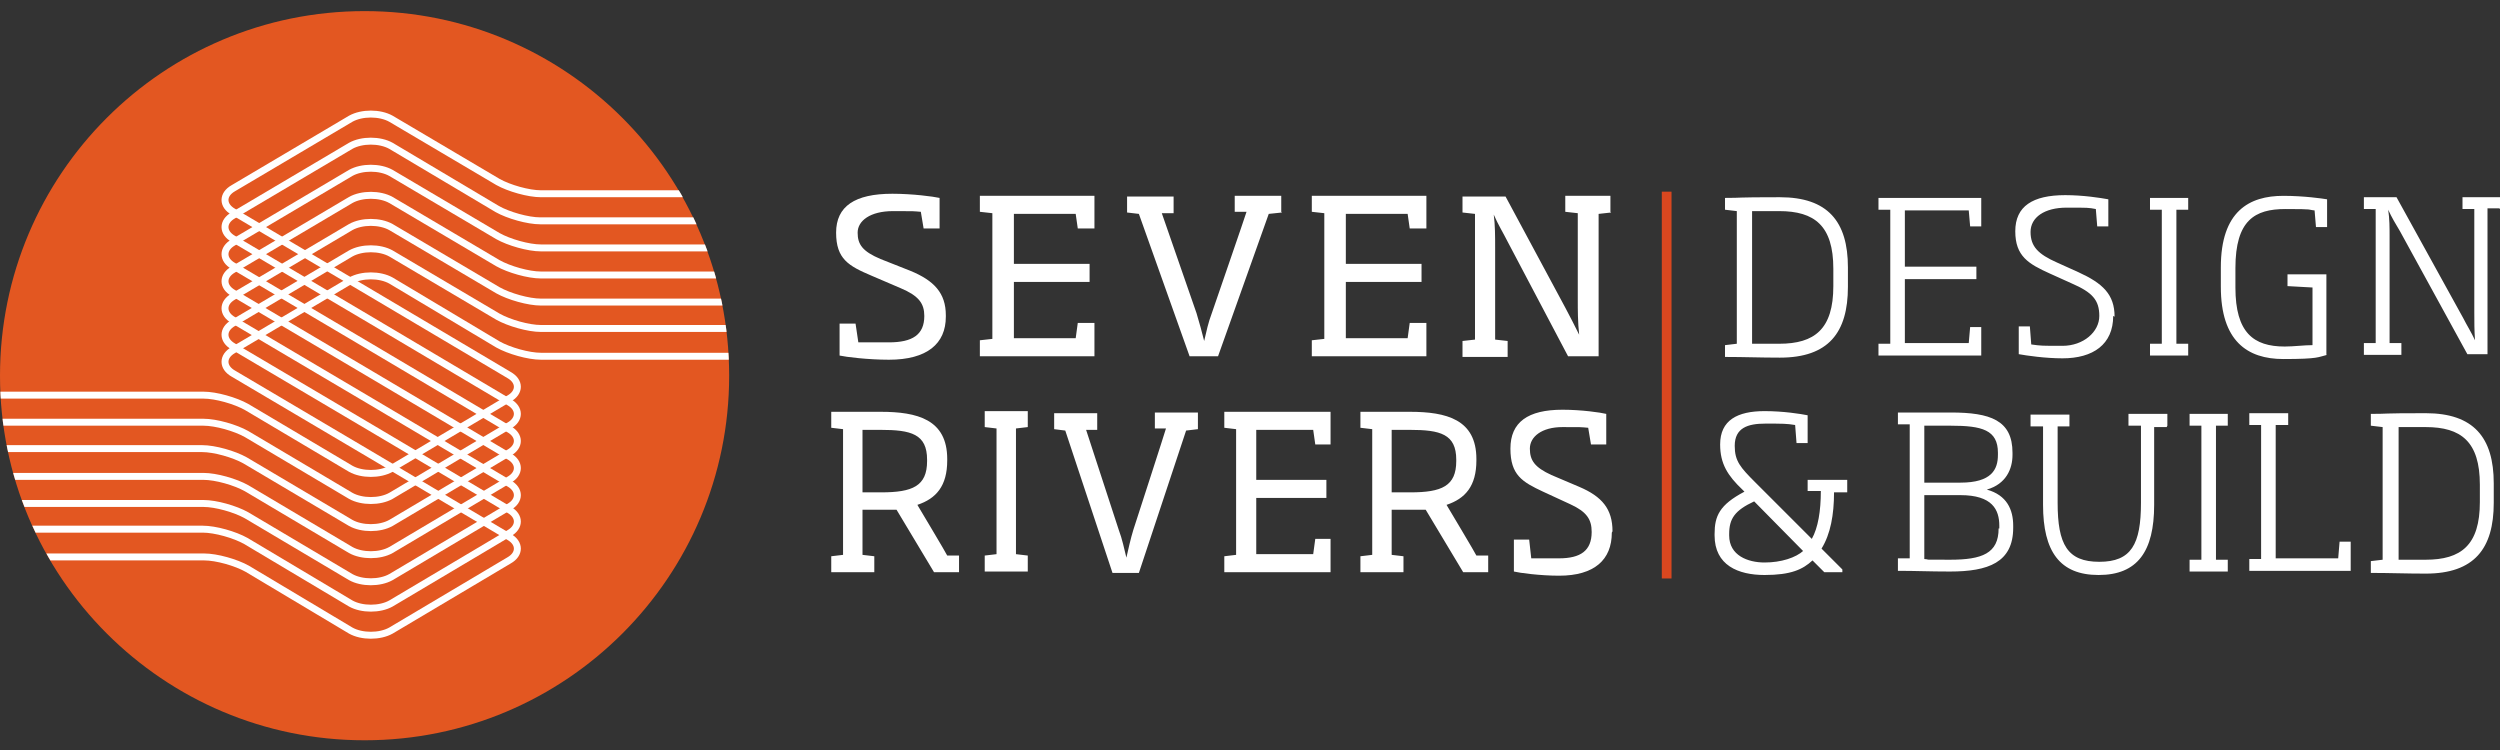
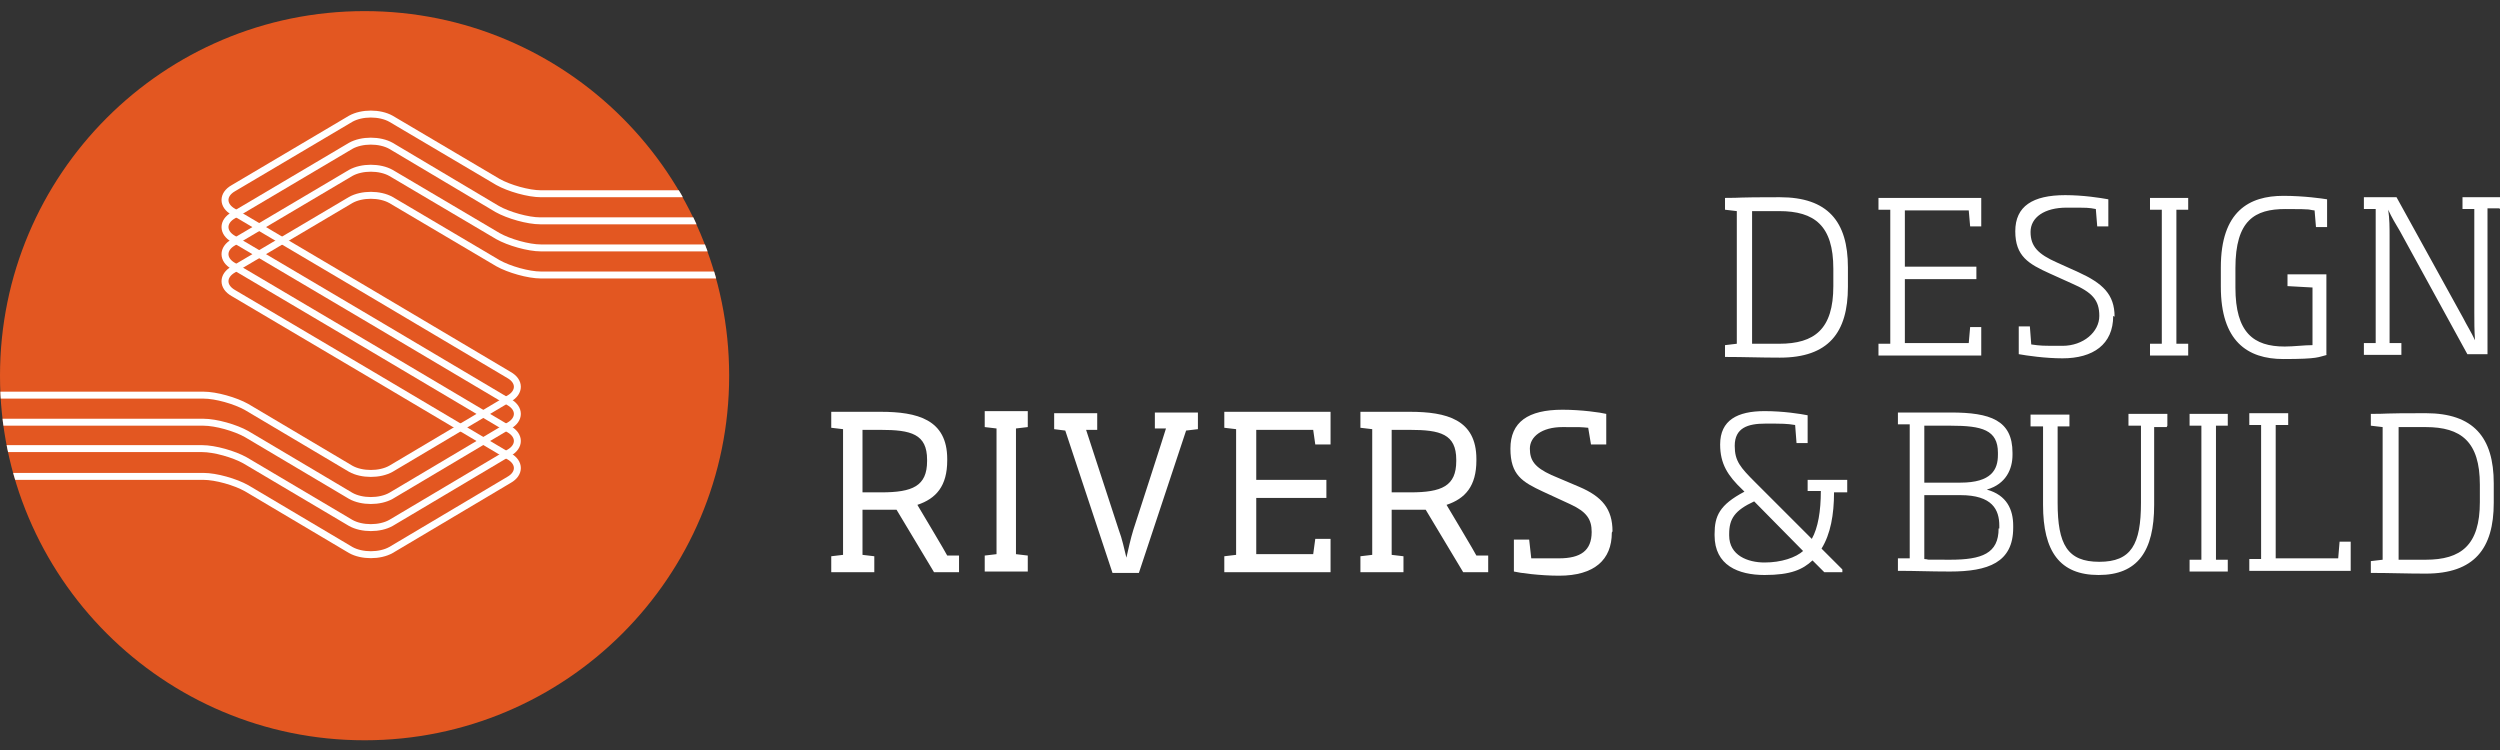
<svg xmlns="http://www.w3.org/2000/svg" id="Layer_1" width="5in" height="1.5in" version="1.1" viewBox="0 0 360 108">
  <rect x="0" y="0" width="360" height="108" fill="#333333" stroke="none" />
  <defs>
    <style>
      .st0, .st1 {
        fill: none;
      }

      .st2 {
        fill: #e35721;
      }

      .st3 {
        fill: #fff;
      }

      .st4 {
        fill: #da471f;
      }

      .st5 {
        clip-path: url(#clippath);
      }

      .st1 {
        stroke: #fff;
      }
    </style>
    <clipPath id="clippath">
      <path class="st0" d="M52.2,1.6C23.3,1.7,0,25.2,0,54.1s23.5,52.5,52.5,52.5,52.5-23.5,52.5-52.5S81.7,1.7,52.8,1.6h-.6Z" />
    </clipPath>
  </defs>
  <path class="st2" d="M52.5,106.6c29,0,52.5-23.5,52.5-52.5S81.5,1.6,52.5,1.6,0,25.1,0,54.1s23.5,52.5,52.5,52.5" />
  <g class="st5">
    <path class="st1" d="M128.6,27.9h-50.7c-1.8,0-4.6-.8-6.2-1.7l-15.4-9.1c-1.6-.9-4.2-.9-5.8,0l-16.9,10c-1.6.9-1.6,2.5,0,3.4l19.8,11.7,19.9,11.8c1.6.9,1.6,2.5,0,3.4l-17,10.1c-1.6.9-4.2.9-5.8,0l-15-8.9c-1.6-.9-4.4-1.7-6.2-1.7H-20.6" />
    <path class="st1" d="M128.6,31.8h-50.8c-1.8,0-4.6-.8-6.2-1.7l-15.3-9.1c-1.6-.9-4.2-.9-5.8,0l-16.9,10c-1.6.9-1.6,2.5,0,3.4l19.8,11.7,19.9,11.8c1.6.9,1.6,2.5,0,3.4l-17,10.1c-1.6.9-4.2.9-5.8,0l-15-8.9c-1.6-.9-4.4-1.7-6.2-1.7H-20.6" />
    <path class="st1" d="M128.6,35.7h-50.7c-1.8,0-4.6-.8-6.2-1.7l-15.4-9.1c-1.6-.9-4.2-.9-5.8,0l-16.9,10c-1.6.9-1.6,2.5,0,3.4l19.8,11.7,19.9,11.8c1.6.9,1.6,2.5,0,3.4l-17,10.1c-1.6.9-4.2.9-5.8,0l-15.2-9c-1.6-.9-4.4-1.7-6.2-1.7H-20.6" />
    <path class="st1" d="M128.6,39.6h-50.7c-1.8,0-4.6-.8-6.2-1.7l-15.4-9.1c-1.6-.9-4.2-.9-5.8,0l-16.9,10c-1.6.9-1.6,2.5,0,3.4l19.8,11.7,19.9,11.8c1.6.9,1.6,2.5,0,3.4l-17,10.1c-1.6.9-4.2.9-5.8,0l-15-8.9c-1.6-.9-4.4-1.7-6.2-1.7H-20.6" />
-     <path class="st1" d="M128.6,43.5h-50.7c-1.8,0-4.6-.8-6.2-1.7l-15.4-9.1c-1.6-.9-4.2-.9-5.8,0l-16.9,10c-1.6.9-1.6,2.5,0,3.4l19.8,11.7,19.9,11.8c1.6.9,1.6,2.5,0,3.4l-17,10.1c-1.6.9-4.2.9-5.8,0l-15-8.9c-1.6-.9-4.4-1.7-6.2-1.7H-20.6" />
-     <path class="st1" d="M128.6,47.3h-50.7c-1.8,0-4.6-.8-6.2-1.7l-15.4-9.1c-1.6-.9-4.2-.9-5.8,0l-16.9,10c-1.6.9-1.6,2.5,0,3.4l19.8,11.7,19.9,11.8c1.6.9,1.6,2.5,0,3.4l-17,10.1c-1.6.9-4.2.9-5.8,0l-15.1-9c-1.6-.9-4.4-1.7-6.2-1.7H-20.6" />
-     <path class="st1" d="M128.6,51.3h-50.7c-1.8,0-4.6-.8-6.2-1.7l-15.4-9.2c-1.6-.9-4.2-.9-5.8,0l-16.9,10c-1.6.9-1.6,2.5,0,3.4l19.8,11.7,19.9,11.8c1.6.9,1.6,2.5,0,3.4l-17,10.1c-1.6.9-4.2.9-5.8,0l-14.9-8.9c-1.6-.9-4.4-1.7-6.2-1.7H-20.6" />
  </g>
  <g>
    <path class="st3" d="M232.2,76.5c0-3.2-1.5-5-4.8-6.4l-4-1.7c-2.4-1.1-3.1-2.1-3.1-3.8s1.7-3.1,4.7-3.1,2.5,0,3.7.1l.4,2.4h2.2v-4.4c-.8-.2-3.6-.6-6.3-.6-5,0-7.5,1.8-7.5,5.6s1.7,4.8,4.7,6.2l3.9,1.8c2.4,1.1,3.1,2.2,3.1,4,0,2.7-1.6,3.8-4.7,3.8s-2.6,0-4,0l-.3-2.7h-2.2v4.6c.8.2,3.8.6,6.5.6,5.1,0,7.6-2.3,7.6-6.2M209.7,66.4c0,3.6-2.1,4.5-6.6,4.5h-2.7v-9h2.6c4.4,0,6.7.6,6.7,4.3v.2ZM214.3,82.3v-2.3h-1.7c0-.1-4.3-7.3-4.3-7.3,2.7-.9,4.3-2.7,4.3-6.4v-.2c0-5.7-4.3-6.8-9.6-6.8h-7.1v2.3l1.7.2v18.1l-1.7.2v2.3h6.2v-2.3l-1.7-.2v-6.5h2.7c.7,0,1.5,0,2.2,0l5.4,9h3.6ZM191.6,82.3v-4.7h-2.2l-.3,2.2h-8.2v-8.1h10.1v-2.6h-10.1v-7.2h8.2l.3,2.1h2.2v-4.7h-15.3v2.3l1.7.2v18.1l-1.7.2v2.3h15.3ZM172.5,61.7v-2.3h-6.2v2.3h1.6c0,.1-4.7,14.6-4.7,14.6-.4,1.3-.7,2.7-1,4h0c-.3-1.2-.6-2.7-1.1-4l-4.7-14.4h1.6v-2.4h-6.2v2.3l1.6.2,6.8,20.5h3.8l6.8-20.5,1.7-.2ZM148,82.3v-2.3l-1.7-.2v-18.1l1.7-.2v-2.3h-6.2v2.3l1.7.2v18.1l-1.7.2v2.3h6.2ZM133.5,66.4c0,3.6-2.1,4.5-6.6,4.5h-2.7v-9h2.6c4.4,0,6.7.6,6.7,4.3v.2ZM138.1,82.3v-2.3h-1.7c0-.1-4.3-7.3-4.3-7.3,2.7-.9,4.3-2.7,4.3-6.4v-.2c0-5.7-4.3-6.8-9.6-6.8h-7.1v2.3l1.7.2v18.1l-1.7.2v2.3h6.2v-2.3l-1.7-.2v-6.5h2.7c.7,0,1.5,0,2.2,0l5.4,9h3.6Z" />
-     <path class="st3" d="M231.9,30.5v-2.3h-6.5v2.3l1.8.2v12.5c0,1.4,0,3.2.2,5h0c-.6-1.2-1.4-2.8-2-3.9l-8.6-16h-6.2v2.3l1.8.2v18.1l-1.8.2v2.3h6.5v-2.3l-1.8-.2v-13.2c0-1.6,0-3.3-.2-4.8h0c.6,1.4,1.4,2.7,2,3.9l8.7,16.5h4.4v-20.5l1.8-.2ZM205.4,51.2v-4.7h-2.4l-.3,2.2h-8.9v-8.1h10.9v-2.6h-10.9v-7.2h8.9l.3,2.1h2.4v-4.7h-16.5v2.3l1.8.2v18.1l-1.8.2v2.3h16.5ZM184.5,30.5v-2.3h-6.7v2.3h1.7c0,.1-5,14.6-5,14.6-.5,1.3-.8,2.7-1.1,4h0c-.3-1.2-.7-2.7-1.1-4l-5-14.4h1.7v-2.4h-6.7v2.3l1.7.2,7.3,20.5h4.1l7.3-20.5,1.9-.2ZM157.6,51.2v-4.7h-2.4l-.3,2.2h-8.9v-8.1h10.9v-2.6h-10.9v-7.2h8.9l.3,2.1h2.4v-4.7h-16.5v2.3l1.8.2v18.1l-1.8.2v2.3h16.5ZM136.2,45.4c0-3.2-1.7-5-5.1-6.4l-4.3-1.7c-2.6-1.1-3.3-2.1-3.3-3.8s1.8-3.1,5.1-3.1,2.7,0,4,.1l.4,2.4h2.3v-4.4c-.9-.2-3.9-.6-6.8-.6-5.4,0-8.1,1.8-8.1,5.6s1.8,4.8,5.1,6.2l4.2,1.8c2.6,1.1,3.4,2.2,3.4,4,0,2.7-1.7,3.8-5.1,3.8s-2.8,0-4.4,0l-.4-2.7h-2.3v4.6c.9.2,4.1.6,7.1.6,5.5,0,8.2-2.3,8.2-6.2" />
    <path class="st3" d="M357.1,72.3c0,6.2-2.7,8.3-7.8,8.3s-2.7,0-3.9,0v-19.1c1.3,0,2.6,0,3.9,0,5.1,0,7.8,2.1,7.8,8.3v2.7ZM359.1,72.3v-2.7c0-6.6-2.9-10.1-9.8-10.1s-5.1.1-7.9.1v1.7l1.7.2v19.1l-1.7.2v1.7c2.8,0,5,.1,7.9.1,7,0,9.8-3.6,9.8-10.2M338.5,82.3v-4.3h-1.6l-.2,2.4h-9v-19.2h1.8v-1.7h-5.6v1.7h1.7v19.3h-1.7v1.7h14.6ZM320.8,82.3v-1.7h-1.7v-19.3h1.7v-1.7h-5.5v1.7h1.7v19.3h-1.7v1.7h5.5ZM312.1,61.3v-1.7h-5.6v1.7h1.8v11.1c0,6-1.4,8.5-6,8.5s-6-2.5-6-8.5v-11h1.7v-1.7h-5.6v1.7h1.8v11.3c0,6.7,2.4,10.1,8,10.1s8-3.4,8-10.1v-11.2h1.8ZM287.7,65.5c0,2.1-.9,4-5.4,4h-5.2v-8.2c1.3,0,2.3,0,3.8,0,4.5,0,6.8.6,6.8,3.9v.3ZM287.8,76.1c0,3.6-2.4,4.5-7,4.5s-2.5,0-3.7-.1v-9.2h5.2c4.6,0,5.6,2.1,5.6,4.4v.4ZM289.9,76.1v-.4c0-2.3-.9-4.4-3.8-5.2,2.8-.8,3.7-3,3.7-5v-.3c0-4.7-3.2-5.8-8.9-5.8s-4.9,0-7.6,0v1.7h1.7v19.3h-1.7v1.8c2.7,0,4.5.1,7.5.1,5.5,0,9.1-1.3,9.1-6.3M259.7,79.3c-1.1,1-3.2,1.7-5.6,1.7s-5.1-1-5.1-3.9v-.2c0-2.2.8-3.4,3.6-4.7l7.1,7.2ZM266,70.7v-1.6h-5.7v1.6h1.9c0,2.9-.4,5.3-1.3,6.9l-8.1-8.1c-2.2-2.2-3-3.1-3-5.3h0c0-2.6,1.9-3.2,4.4-3.2s3.1,0,4.3.2l.2,2.6h1.6v-4c-1-.2-3.5-.6-6.2-.6-3.9,0-6.4,1.3-6.4,4.8h0c0,2.8,1.1,4.5,3.2,6.5l.3.3c-3.6,1.9-4.3,3.5-4.3,6.1v.2c0,4.3,3.4,5.7,7.2,5.7s5.5-.8,6.9-2.1l1.7,1.7h2.6v-.4l-3-3c1.3-2.1,1.8-4.9,1.8-8.1h1.9Z" />
    <path class="st3" d="M360,30.1v-1.7h-5.4v1.7h1.7v14.9c0,1.3,0,2.6.1,4h0c-.5-1.1-1.2-2.2-1.7-3.2l-9.6-17.4h-4.7v1.7h1.7v19.3h-1.7v1.7h5.4v-1.7h-1.7v-15.3c0-1.3,0-2.6-.2-3.9h0c.5,1.1,1.1,2.1,1.7,3.1l9.7,17.7h2.9v-21h1.7ZM335,51.1v-11.6h-5.6v1.7l3.6.2v8.3c-1.2,0-2.7.2-4,.2-4.5,0-7.1-2-7.1-8.5v-2.8c0-6.9,2.8-8.5,7.2-8.5s3.1.1,4.2.2l.2,2.4h1.6v-4c-.6-.1-3.3-.5-6.3-.5-4.9,0-9,2.2-9,10.3v2.8c0,7.8,3.8,10.4,9,10.4s5-.3,6.3-.6M315.1,51.2v-1.7h-1.7v-19.3h1.7v-1.7h-5.5v1.7h1.7v19.3h-1.7v1.7h5.5ZM304.5,45.6c0-3.2-1.7-4.8-5.2-6.4l-3.1-1.4c-2.7-1.2-3.8-2.3-3.8-4.4s2-3.5,5.2-3.5,3.1,0,4.2.2l.2,2.5h1.6v-3.9c-1.1-.2-3.6-.6-6.2-.6-4.7,0-7.2,1.6-7.2,5.2s1.9,4.7,5,6.1l3.1,1.4c3,1.3,4,2.4,4,4.7s-2.3,4.3-5.3,4.3-3.1,0-4.5-.2l-.2-2.6h-1.6v4c1.1.2,3.8.6,6.3.6,4.4,0,7.3-2,7.3-6.1M285.3,51.2v-4.1h-1.6l-.2,2.3h-9.2v-9.2h10.3v-1.8h-10.3v-8.1h9.2l.2,2.3h1.6v-4.1h-14.8v1.7h1.7v19.3h-1.7v1.7h14.8ZM264,41.2c0,6.2-2.7,8.3-7.8,8.3s-2.7,0-3.9,0v-19.1c1.3,0,2.6,0,3.9,0,5.1,0,7.8,2.1,7.8,8.3v2.7ZM266.1,41.2v-2.7c0-6.6-2.9-10.1-9.8-10.1s-5.1.1-7.9.1v1.7l1.7.2v19.1l-1.7.2v1.7c2.8,0,5,.1,7.9.1,7,0,9.8-3.6,9.8-10.2" />
  </g>
-   <rect class="st4" x="239.3" y="27.6" width="1.4" height="55.7" />
</svg>